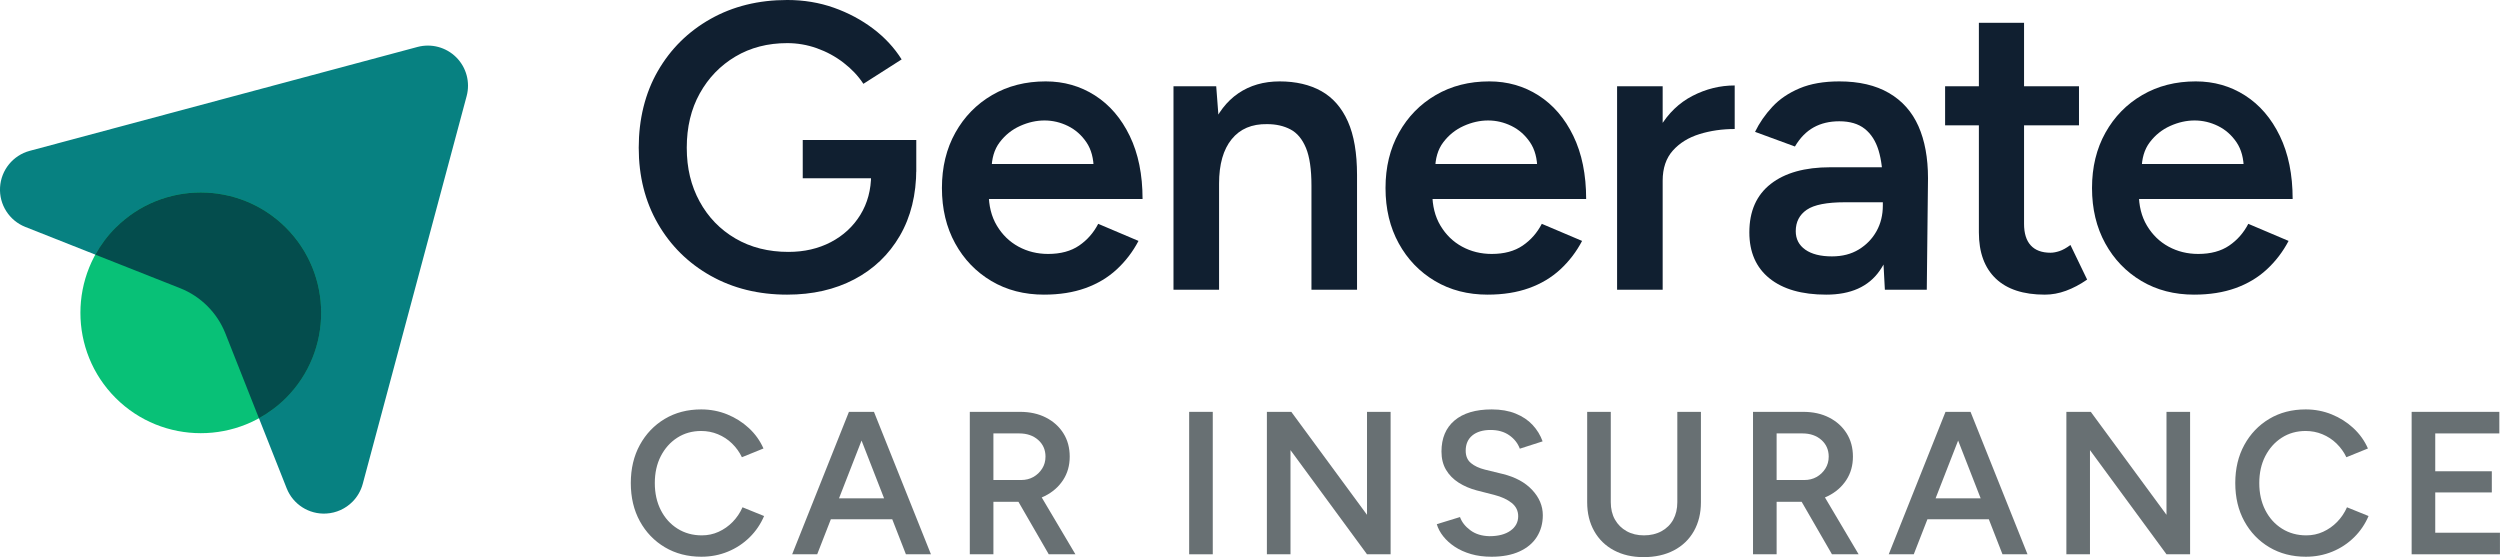
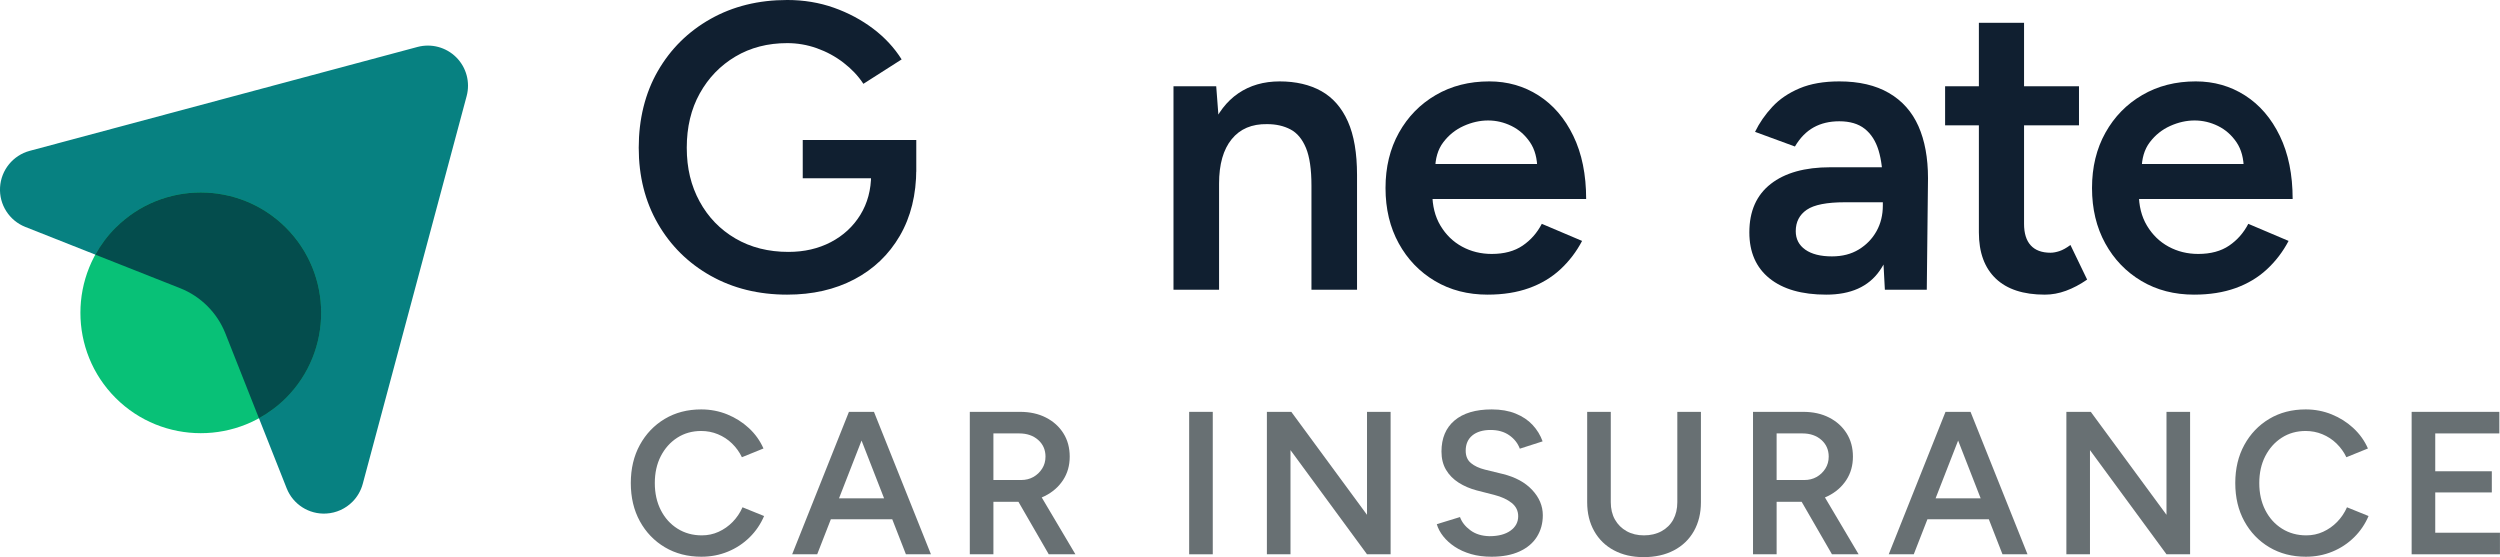
<svg xmlns="http://www.w3.org/2000/svg" id="Layer_2" data-name="Layer 2" viewBox="0 0 491.44 109.52">
  <defs>
    <style>
      .cls-1 {
        fill: #078181;
      }

      .cls-2 {
        fill: #08c177;
      }

      .cls-3 {
        fill: #101f30;
      }

      .cls-4 {
        fill: #687073;
      }

      .cls-5 {
        fill: #044d4d;
      }
    </style>
  </defs>
  <g id="Layer_1-2" data-name="Layer 1">
    <g>
      <path class="cls-3" d="M154.76,57.92c-5.65,0-10.68-1.24-15.08-3.72-4.4-2.48-7.85-5.89-10.36-10.24-2.51-4.35-3.76-9.32-3.76-14.92s1.25-10.73,3.76-15.08c2.51-4.35,5.96-7.76,10.36-10.24,4.4-2.48,9.43-3.72,15.08-3.72,3.25,0,6.31.51,9.16,1.52,2.85,1.01,5.43,2.39,7.72,4.12,2.29,1.73,4.16,3.75,5.6,6.04l-7.52,4.8c-1.01-1.55-2.32-2.93-3.92-4.16-1.6-1.23-3.35-2.17-5.24-2.84-1.89-.67-3.83-1-5.8-1-3.84,0-7.24.88-10.2,2.64-2.96,1.76-5.29,4.17-7,7.24-1.71,3.07-2.56,6.63-2.56,10.68s.84,7.47,2.52,10.56c1.68,3.09,4.03,5.52,7.04,7.28,3.01,1.76,6.49,2.64,10.44,2.64,3.09,0,5.87-.64,8.32-1.92,2.45-1.28,4.39-3.07,5.8-5.36,1.41-2.29,2.12-4.93,2.12-7.92l8.88-1.12c0,5.07-1.08,9.45-3.24,13.16-2.16,3.71-5.15,6.56-8.96,8.56-3.81,2-8.2,3-13.16,3ZM157.8,35.04v-7.52h22.32v6.24l-4.96,1.28h-17.36Z" />
-       <path class="cls-3" d="M205.24,57.92c-3.89,0-7.35-.89-10.36-2.68-3.01-1.79-5.39-4.25-7.12-7.4-1.73-3.15-2.6-6.77-2.6-10.88s.88-7.73,2.64-10.88c1.76-3.15,4.17-5.61,7.24-7.4,3.07-1.79,6.57-2.68,10.52-2.68,3.57,0,6.8.92,9.68,2.76s5.16,4.49,6.84,7.96c1.68,3.47,2.52,7.6,2.52,12.4h-31.44l1.2-1.12c0,2.45.53,4.57,1.6,6.36,1.07,1.79,2.48,3.16,4.24,4.12,1.76.96,3.71,1.44,5.84,1.44,2.45,0,4.48-.55,6.08-1.64,1.6-1.09,2.85-2.52,3.76-4.28l7.92,3.36c-1.12,2.13-2.55,4-4.28,5.6-1.73,1.6-3.79,2.83-6.16,3.68-2.37.85-5.08,1.28-8.12,1.28ZM194.92,33.36l-1.28-1.12h22.56l-1.2,1.12c0-2.19-.48-3.99-1.44-5.4s-2.17-2.48-3.64-3.2c-1.47-.72-3-1.08-4.6-1.08s-3.2.36-4.8,1.08c-1.6.72-2.93,1.79-4,3.2-1.07,1.41-1.6,3.21-1.6,5.4Z" />
      <path class="cls-3" d="M230.68,56.96V16.96h8.4l.56,7.36v32.64h-8.96ZM257.8,36.48c0-3.2-.36-5.67-1.08-7.4-.72-1.73-1.73-2.95-3.04-3.64-1.31-.69-2.84-1.04-4.6-1.04-2.99-.05-5.31.93-6.96,2.96-1.65,2.03-2.48,4.93-2.48,8.72h-3.36c0-4.21.61-7.83,1.84-10.84,1.23-3.01,2.99-5.31,5.28-6.88,2.29-1.57,5.01-2.36,8.16-2.36s5.93.64,8.2,1.92c2.27,1.28,4,3.27,5.2,5.96,1.2,2.69,1.8,6.2,1.8,10.52v2.08h-8.96ZM257.8,56.96v-20.48h8.96v20.48h-8.96Z" />
      <path class="cls-3" d="M292.44,57.92c-3.89,0-7.35-.89-10.36-2.68-3.01-1.79-5.39-4.25-7.12-7.4-1.73-3.15-2.6-6.77-2.6-10.88s.88-7.73,2.64-10.88c1.76-3.15,4.17-5.61,7.24-7.4,3.07-1.79,6.57-2.68,10.52-2.68,3.57,0,6.8.92,9.68,2.76s5.16,4.49,6.84,7.96c1.68,3.47,2.52,7.6,2.52,12.4h-31.44l1.2-1.12c0,2.45.53,4.57,1.6,6.36,1.07,1.79,2.48,3.16,4.24,4.12,1.76.96,3.71,1.44,5.84,1.44,2.45,0,4.48-.55,6.08-1.64,1.6-1.09,2.85-2.52,3.76-4.28l7.92,3.36c-1.12,2.13-2.55,4-4.28,5.6-1.73,1.6-3.79,2.83-6.16,3.68-2.37.85-5.08,1.28-8.12,1.28ZM282.12,33.36l-1.28-1.12h22.56l-1.2,1.12c0-2.19-.48-3.99-1.44-5.4s-2.17-2.48-3.64-3.2c-1.47-.72-3-1.08-4.6-1.08s-3.2.36-4.8,1.08c-1.6.72-2.93,1.79-4,3.2-1.07,1.41-1.6,3.21-1.6,5.4Z" />
-       <path class="cls-3" d="M317.88,56.96V16.96h8.96v40h-8.96ZM323.8,35.68c0-4.32.83-7.87,2.48-10.64,1.65-2.77,3.8-4.84,6.44-6.2,2.64-1.36,5.4-2.04,8.28-2.04v8.56c-2.45,0-4.76.33-6.92,1-2.16.67-3.91,1.75-5.24,3.24-1.33,1.49-2,3.47-2,5.92l-3.04.16Z" />
      <path class="cls-3" d="M359,57.92c-4.8,0-8.52-1.07-11.16-3.2-2.64-2.13-3.96-5.15-3.96-9.04,0-4.16,1.4-7.33,4.2-9.52,2.8-2.19,6.71-3.28,11.72-3.28h10.72v6.88h-7.84c-3.57,0-6.08.49-7.52,1.48-1.44.99-2.16,2.39-2.16,4.2,0,1.55.63,2.76,1.88,3.64,1.25.88,3,1.32,5.24,1.32,2.03,0,3.79-.45,5.28-1.36,1.49-.91,2.65-2.11,3.48-3.6.83-1.49,1.24-3.17,1.24-5.04h2.64c0,5.44-1.09,9.72-3.28,12.84-2.19,3.12-5.68,4.68-10.48,4.68ZM370.52,56.96l-.4-7.52v-13.04c0-2.72-.28-5-.84-6.84-.56-1.84-1.47-3.25-2.72-4.24-1.25-.99-2.92-1.48-5-1.48-1.92,0-3.6.4-5.04,1.2s-2.67,2.05-3.68,3.76l-7.84-2.88c.85-1.76,1.99-3.4,3.4-4.92,1.41-1.52,3.2-2.73,5.36-3.64,2.16-.91,4.76-1.36,7.8-1.36,3.89,0,7.15.76,9.76,2.28,2.61,1.52,4.54,3.69,5.8,6.52,1.25,2.83,1.88,6.24,1.88,10.24l-.24,21.92h-8.24Z" />
      <path class="cls-3" d="M382.36,24.64v-7.68h26.32v7.68h-26.32ZM401.96,57.92c-4.21,0-7.43-1.05-9.64-3.16-2.21-2.11-3.32-5.13-3.32-9.08V4.48h8.88v39.52c0,1.87.44,3.28,1.32,4.24.88.96,2.17,1.44,3.88,1.44.53,0,1.12-.11,1.76-.32.64-.21,1.36-.61,2.16-1.2l3.28,6.8c-1.39.96-2.77,1.69-4.16,2.2-1.39.51-2.77.76-4.16.76Z" />
      <path class="cls-3" d="M431.32,57.92c-3.89,0-7.35-.89-10.36-2.68-3.01-1.79-5.39-4.25-7.12-7.4-1.73-3.15-2.6-6.77-2.6-10.88s.88-7.73,2.64-10.88c1.76-3.15,4.17-5.61,7.24-7.4,3.07-1.79,6.57-2.68,10.52-2.68,3.57,0,6.8.92,9.68,2.76s5.16,4.49,6.84,7.96c1.68,3.47,2.52,7.6,2.52,12.4h-31.44l1.2-1.12c0,2.45.53,4.57,1.6,6.36,1.07,1.79,2.48,3.16,4.24,4.12,1.76.96,3.71,1.44,5.84,1.44,2.45,0,4.48-.55,6.08-1.64,1.6-1.09,2.85-2.52,3.76-4.28l7.92,3.36c-1.12,2.13-2.55,4-4.28,5.6-1.73,1.6-3.79,2.83-6.16,3.68-2.37.85-5.08,1.28-8.12,1.28ZM421,33.36l-1.28-1.12h22.56l-1.2,1.12c0-2.19-.48-3.99-1.44-5.4s-2.17-2.48-3.64-3.2c-1.47-.72-3-1.08-4.6-1.08s-3.2.36-4.8,1.08c-1.6.72-2.93,1.79-4,3.2-1.07,1.41-1.6,3.21-1.6,5.4Z" />
      <path class="cls-4" d="M137.88,109.44c-2.69,0-5.09-.62-7.18-1.86s-3.73-2.95-4.92-5.12c-1.19-2.17-1.78-4.67-1.78-7.5s.59-5.33,1.78-7.5c1.19-2.17,2.82-3.88,4.9-5.12s4.47-1.86,7.16-1.86c1.81,0,3.52.33,5.12.98,1.6.65,3.02,1.55,4.26,2.7,1.24,1.15,2.19,2.48,2.86,4l-4.24,1.72c-.48-1.01-1.13-1.91-1.94-2.7-.81-.79-1.74-1.39-2.78-1.82-1.04-.43-2.13-.64-3.28-.64-1.76,0-3.33.44-4.7,1.32-1.37.88-2.45,2.09-3.24,3.62s-1.18,3.3-1.18,5.3.39,3.77,1.18,5.32c.79,1.55,1.88,2.76,3.28,3.64s2.99,1.32,4.78,1.32c1.17,0,2.27-.23,3.3-.7,1.03-.47,1.95-1.11,2.76-1.94.81-.83,1.46-1.79,1.94-2.88l4.24,1.72c-.67,1.57-1.61,2.97-2.84,4.18s-2.65,2.15-4.28,2.82c-1.63.67-3.36,1-5.2,1Z" />
      <path class="cls-4" d="M155.72,108.96l11.16-28h4.68l-10.92,28h-4.92ZM160.96,102.08v-4.12h16.76v4.12h-16.76ZM178.08,108.96l-10.92-28h4.64l11.2,28h-4.92Z" />
      <path class="cls-4" d="M190.64,108.96v-28h9.88c1.92,0,3.61.37,5.08,1.12,1.47.75,2.61,1.78,3.44,3.1.83,1.32,1.24,2.85,1.24,4.58s-.43,3.27-1.3,4.6c-.87,1.33-2.06,2.38-3.58,3.14-1.52.76-3.24,1.14-5.16,1.14h-4.96v10.32h-4.64ZM195.28,94.36h5.44c.91,0,1.71-.2,2.42-.6s1.28-.95,1.72-1.64c.44-.69.66-1.48.66-2.36,0-1.33-.48-2.43-1.44-3.28-.96-.85-2.2-1.28-3.72-1.28h-5.08v9.16ZM206.16,108.96l-6.56-11.36,3.6-2.48,8.2,13.84h-5.24Z" />
      <path class="cls-4" d="M233.76,108.96v-28h4.64v28h-4.64Z" />
      <path class="cls-4" d="M249.04,108.96v-28h4.8l14.88,20.24v-20.24h4.64v28h-4.64l-15.04-20.48v20.48h-4.64Z" />
      <path class="cls-4" d="M293.2,109.44c-1.47,0-2.81-.17-4.02-.52-1.21-.35-2.28-.83-3.2-1.44-.92-.61-1.68-1.3-2.28-2.06-.6-.76-1.02-1.55-1.26-2.38l4.56-1.4c.35.99,1.03,1.85,2.04,2.6s2.27,1.13,3.76,1.16c1.73,0,3.11-.36,4.12-1.08,1.01-.72,1.52-1.67,1.52-2.84,0-1.07-.43-1.94-1.28-2.62-.85-.68-2-1.21-3.44-1.58l-3.44-.88c-1.31-.35-2.49-.85-3.54-1.52-1.05-.67-1.88-1.51-2.48-2.52-.6-1.01-.9-2.21-.9-3.6,0-2.61.85-4.65,2.56-6.1,1.71-1.45,4.15-2.18,7.32-2.18,1.79,0,3.35.27,4.7.82,1.35.55,2.46,1.29,3.34,2.24.88.95,1.53,2.02,1.96,3.22l-4.48,1.44c-.4-1.07-1.09-1.95-2.08-2.64s-2.21-1.04-3.68-1.04-2.71.36-3.58,1.08c-.87.72-1.3,1.72-1.3,3,0,1.04.34,1.85,1.02,2.42.68.57,1.61,1.01,2.78,1.3l3.44.84c2.51.61,4.45,1.67,5.84,3.16,1.39,1.49,2.08,3.15,2.08,4.96,0,1.6-.39,3.01-1.16,4.24-.77,1.23-1.91,2.19-3.42,2.88-1.51.69-3.34,1.04-5.5,1.04Z" />
      <path class="cls-4" d="M323.08,109.52c-2.21,0-4.15-.45-5.82-1.34-1.67-.89-2.96-2.15-3.88-3.78s-1.38-3.52-1.38-5.68v-17.76h4.64v17.76c0,1.31.27,2.45.82,3.42.55.97,1.31,1.73,2.3,2.28.99.55,2.12.82,3.4.82s2.46-.27,3.46-.82,1.77-1.31,2.3-2.28c.53-.97.8-2.11.8-3.42v-17.76h4.64v17.76c0,2.16-.46,4.05-1.38,5.68s-2.23,2.89-3.92,3.78c-1.69.89-3.69,1.34-5.98,1.34Z" />
      <path class="cls-4" d="M344.6,108.96v-28h9.88c1.92,0,3.61.37,5.08,1.12,1.47.75,2.61,1.78,3.44,3.1s1.24,2.85,1.24,4.58-.43,3.27-1.3,4.6c-.87,1.33-2.06,2.38-3.58,3.14s-3.24,1.14-5.16,1.14h-4.96v10.32h-4.64ZM349.24,94.36h5.44c.91,0,1.71-.2,2.42-.6.71-.4,1.28-.95,1.72-1.64s.66-1.48.66-2.36c0-1.33-.48-2.43-1.44-3.28s-2.2-1.28-3.72-1.28h-5.08v9.16ZM360.12,108.96l-6.56-11.36,3.6-2.48,8.2,13.84h-5.24Z" />
      <path class="cls-4" d="M371.28,108.96l11.16-28h4.68l-10.92,28h-4.92ZM376.52,102.08v-4.12h16.76v4.12h-16.76ZM393.64,108.96l-10.92-28h4.64l11.2,28h-4.92Z" />
      <path class="cls-4" d="M406.2,108.96v-28h4.8l14.88,20.24v-20.24h4.64v28h-4.64l-15.04-20.48v20.48h-4.64Z" />
      <path class="cls-4" d="M453.28,109.44c-2.69,0-5.09-.62-7.18-1.86-2.09-1.24-3.73-2.95-4.92-5.12-1.19-2.17-1.78-4.67-1.78-7.5s.59-5.33,1.78-7.5c1.19-2.17,2.82-3.88,4.9-5.12,2.08-1.24,4.46-1.86,7.16-1.86,1.81,0,3.52.33,5.12.98s3.02,1.55,4.26,2.7,2.19,2.48,2.86,4l-4.24,1.72c-.48-1.01-1.13-1.91-1.94-2.7-.81-.79-1.74-1.39-2.78-1.82-1.04-.43-2.13-.64-3.28-.64-1.76,0-3.33.44-4.7,1.32s-2.45,2.09-3.24,3.62c-.79,1.53-1.18,3.3-1.18,5.3s.39,3.77,1.18,5.32c.79,1.55,1.88,2.76,3.28,3.64,1.4.88,2.99,1.32,4.78,1.32,1.17,0,2.27-.23,3.3-.7,1.03-.47,1.95-1.11,2.76-1.94.81-.83,1.46-1.79,1.94-2.88l4.24,1.72c-.67,1.57-1.61,2.97-2.84,4.18s-2.65,2.15-4.28,2.82c-1.63.67-3.36,1-5.2,1Z" />
      <path class="cls-4" d="M474.07,108.96v-28h17.24v4.24h-12.6v7.44h11.12v4.16h-11.12v7.92h12.72v4.24h-17.36Z" />
    </g>
    <g>
      <path class="cls-1" d="M82.07,9.23L5.85,29.65C2.56,30.53.21,33.42.01,36.82c-.2,3.4,1.81,6.54,4.97,7.79l30.45,12.05c4.04,1.6,7.27,4.83,8.87,8.87l12.05,30.45c1.25,3.17,4.39,5.17,7.79,4.97,1.98-.11,3.79-.96,5.13-2.3.96-.96,1.67-2.17,2.04-3.54l20.42-76.22c.73-2.72-.05-5.63-2.04-7.62-1.99-1.99-4.9-2.77-7.62-2.04Z" />
      <path class="cls-2" d="M22.73,44.75c-9.23,9.23-9.23,24.25,0,33.48,9.23,9.23,24.25,9.23,33.48,0,9.23-9.23,9.23-24.25,0-33.48-9.23-9.23-24.25-9.23-33.48,0Z" />
      <path class="cls-5" d="M22.73,44.75c-1.61,1.61-2.94,3.4-3.99,5.31l16.69,6.6c4.04,1.6,7.27,4.83,8.87,8.87l6.6,16.69c1.9-1.05,3.69-2.37,5.31-3.98,9.23-9.23,9.23-24.25,0-33.48s-24.25-9.23-33.48,0Z" />
    </g>
  </g>
</svg>